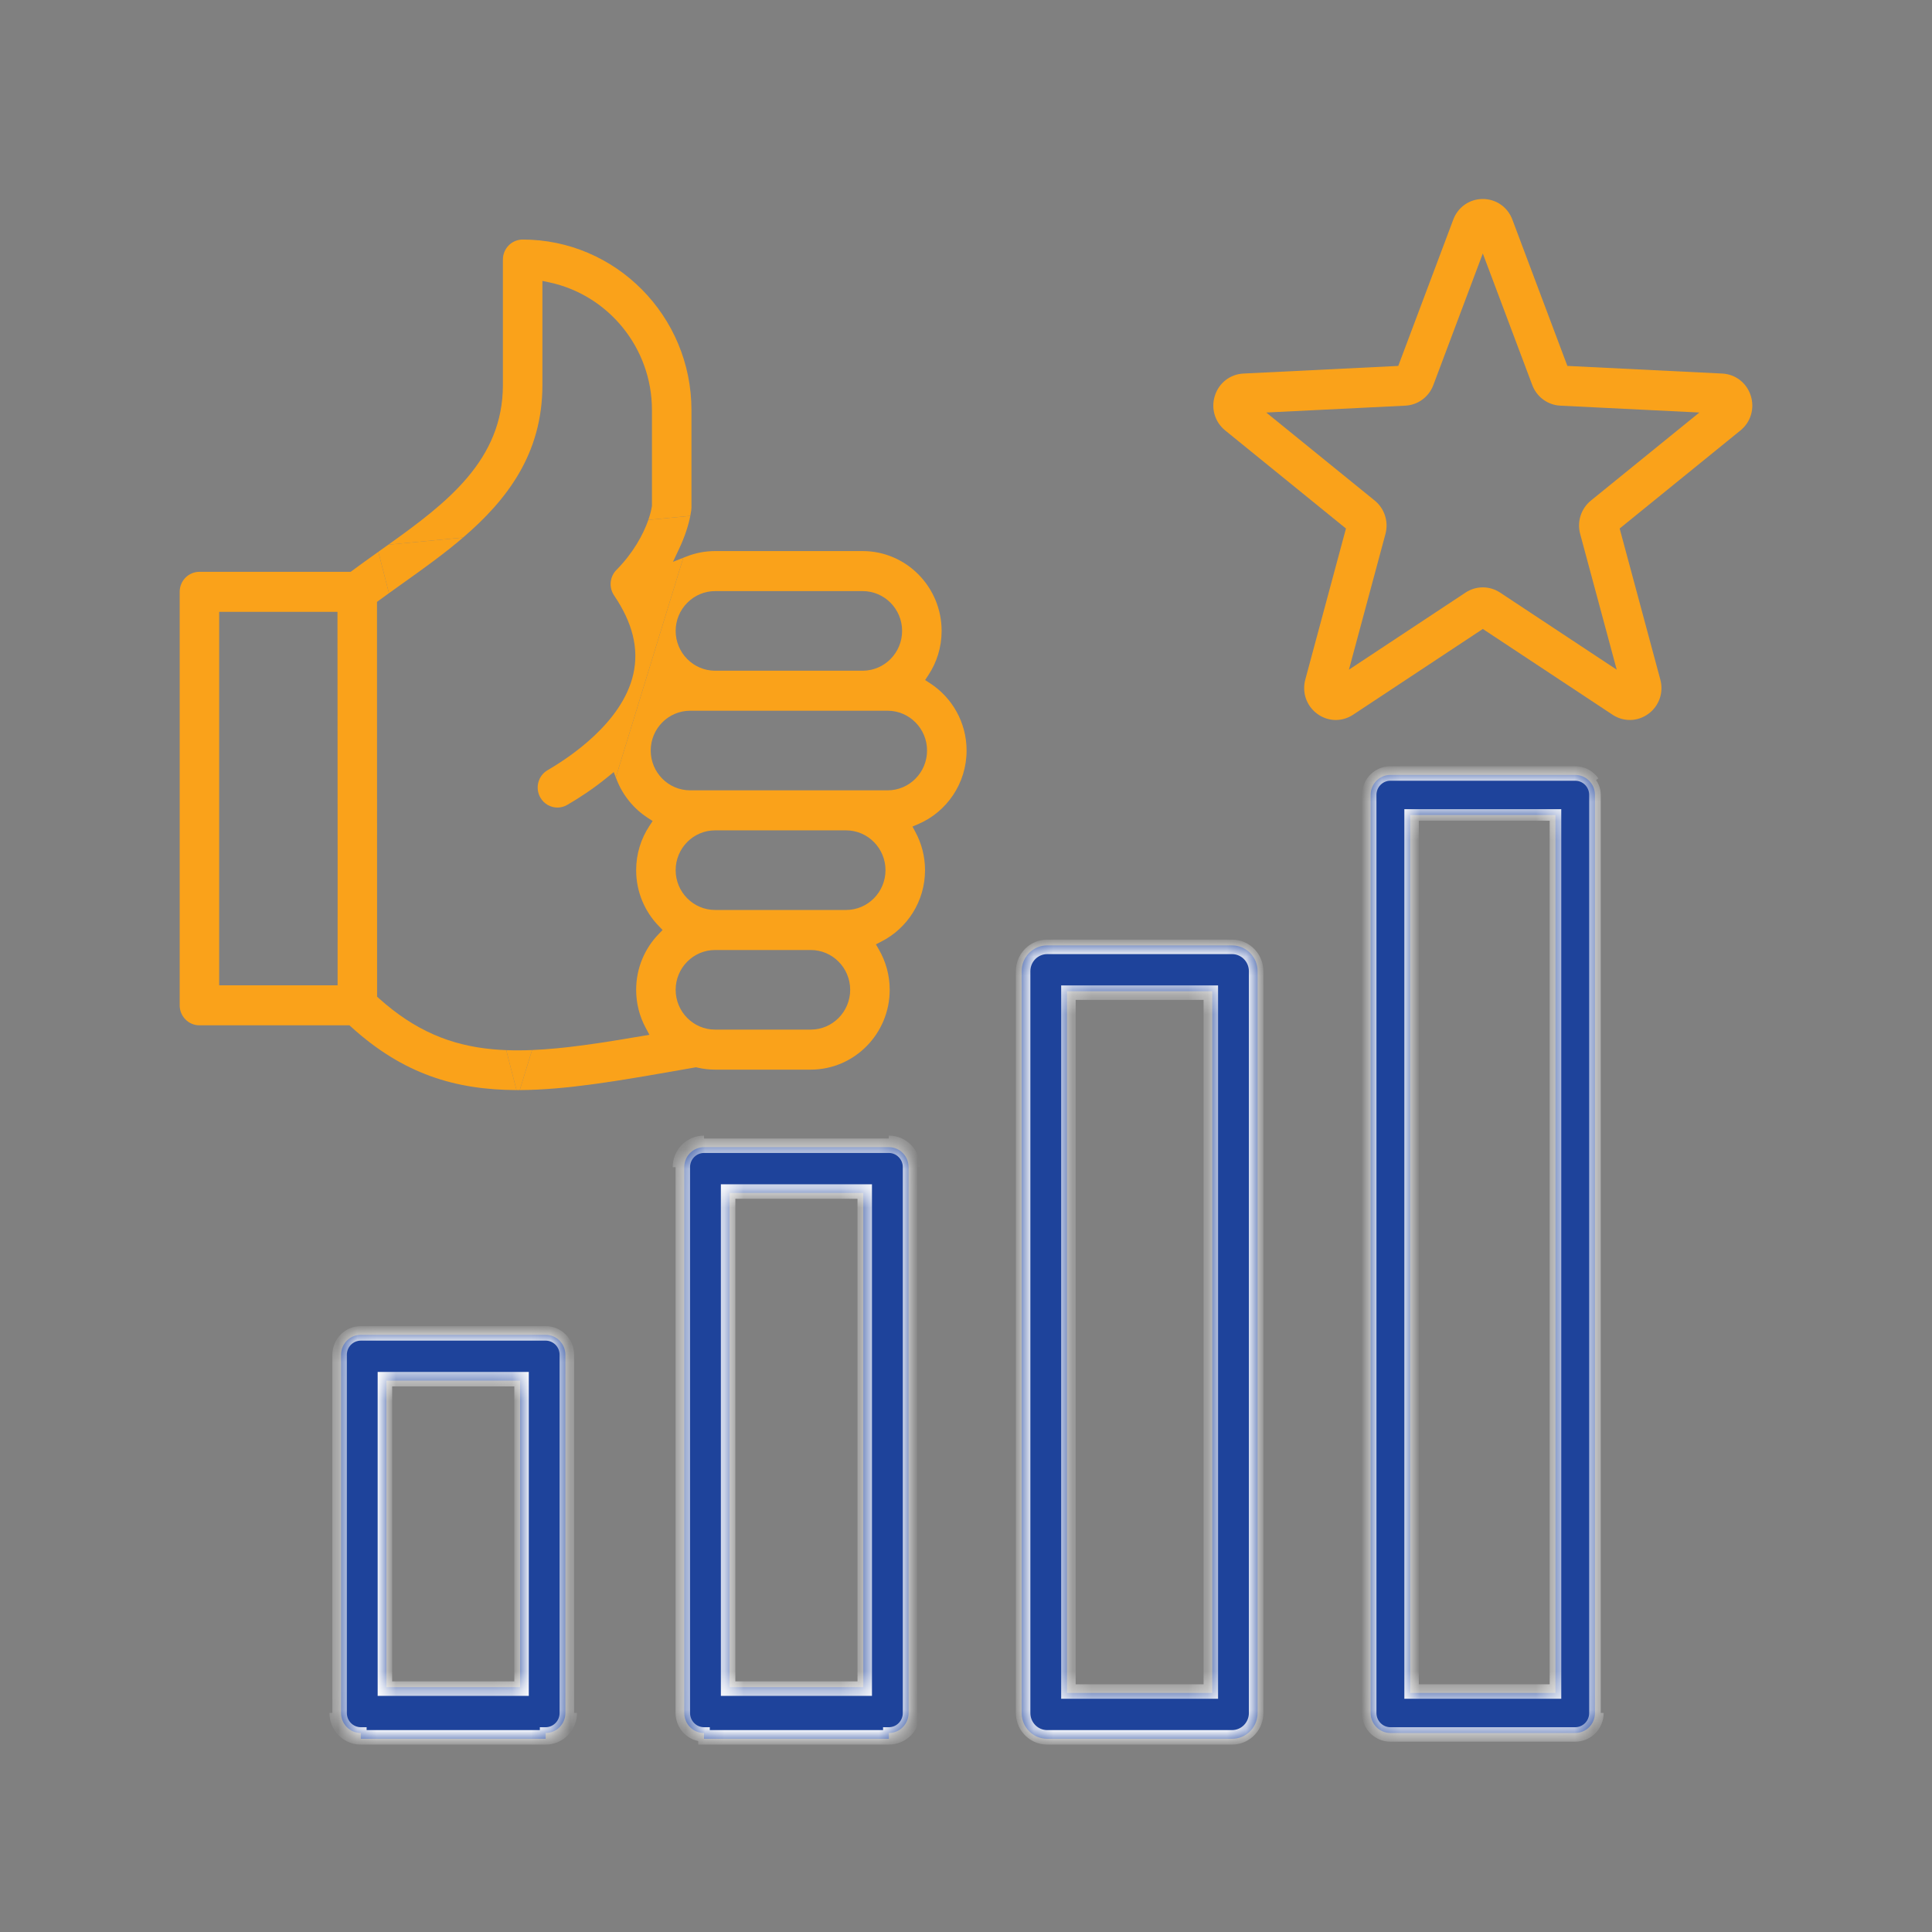
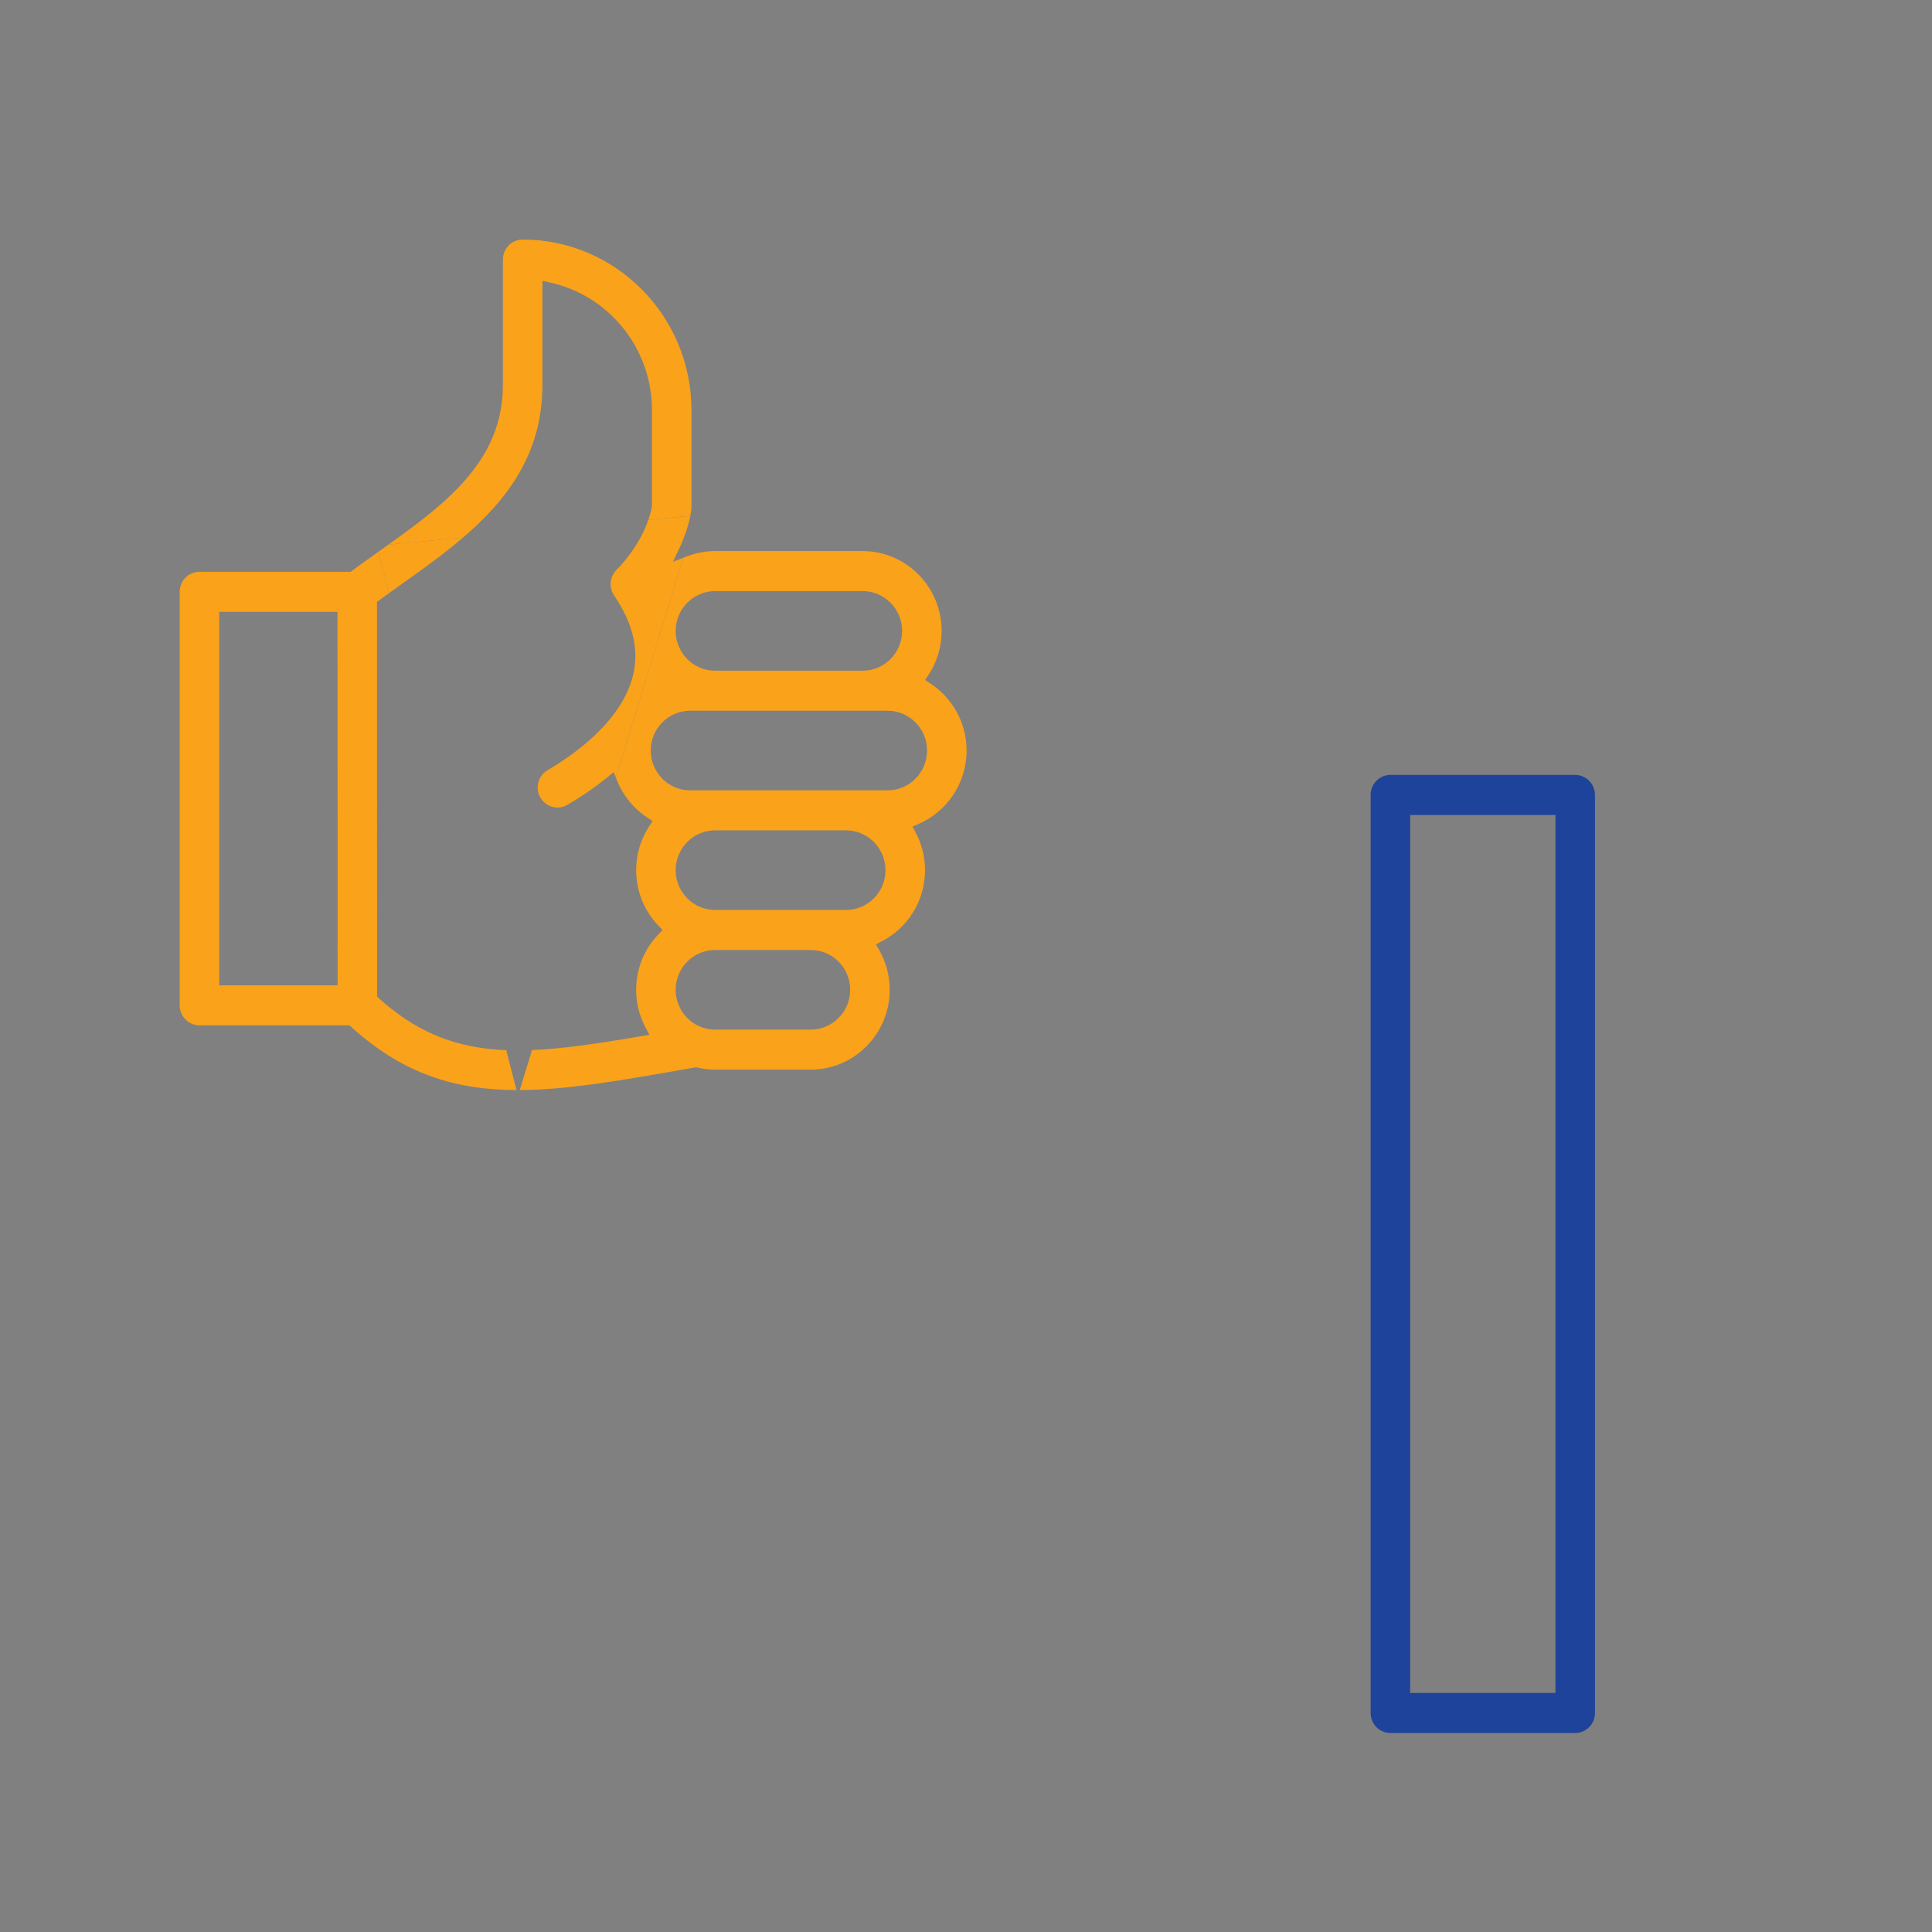
<svg xmlns="http://www.w3.org/2000/svg" width="100" height="100" viewBox="0 0 100 100" fill="none">
  <rect x="0" y="0" width="100" height="100" fill="#808080" stroke="none" />
  <mask id="path-1-inside-1_279_137" fill="white">
-     <path fill-rule="evenodd" clip-rule="evenodd" d="M47.329 60.413C47.329 59.675 46.737 59.077 46.006 59.077L46.142 59.084C46.808 59.152 47.329 59.721 47.329 60.413ZM36.44 59.077L36.305 59.084C35.638 59.152 35.117 59.721 35.117 60.413C35.117 59.675 35.709 59.077 36.44 59.077ZM47.329 88.664C47.329 88.709 47.327 88.754 47.322 88.797L47.329 88.664ZM46.14 89.993L46.142 89.993C46.764 89.929 47.259 89.43 47.322 88.801L47.322 88.797C47.261 89.428 46.764 89.93 46.14 89.993ZM46.006 90H36.44L36.44 89.7C35.878 89.7 35.417 89.239 35.417 88.664V60.412C35.417 59.838 35.878 59.377 36.44 59.377H46.007C46.568 59.377 47.029 59.838 47.029 60.412V88.664C47.029 89.239 46.569 89.7 46.007 89.7L46.006 90ZM46.14 89.993C46.096 89.998 46.052 90 46.006 90L46.14 89.993ZM17.354 88.664L17.36 88.801C17.424 89.431 17.921 89.931 18.545 89.993L18.541 89.993C17.919 89.93 17.424 89.43 17.36 88.801C17.356 88.756 17.354 88.71 17.354 88.664ZM18.676 90L18.676 89.7C18.114 89.7 17.653 89.239 17.653 88.664V70.125C17.654 69.55 18.114 69.09 18.676 69.09H28.242C28.804 69.09 29.264 69.55 29.265 70.125V88.664C29.265 89.239 28.804 89.7 28.242 89.7L28.242 90H18.676ZM28.373 89.993L28.242 90C28.287 90 28.33 89.998 28.373 89.993ZM29.565 88.664L29.559 88.793C29.563 88.751 29.565 88.708 29.565 88.664ZM29.559 88.793C29.499 89.427 29 89.931 28.373 89.993L28.378 89.993C29 89.929 29.495 89.43 29.559 88.801L29.559 88.793ZM18.545 89.993C18.588 89.998 18.632 90 18.676 90L18.545 89.993ZM54.203 90H63.77C63.813 90 63.855 89.998 63.897 89.994L63.905 89.993C64.528 89.929 65.023 89.429 65.086 88.801L65.087 88.79C65.09 88.749 65.092 88.707 65.092 88.664V50.27C65.092 50.097 65.06 49.932 65.001 49.781C64.807 49.285 64.329 48.934 63.77 48.934H54.203C53.657 48.934 53.189 49.268 52.987 49.745C52.919 49.906 52.881 50.084 52.881 50.27V88.664C52.881 88.871 52.928 89.068 53.011 89.243C53.036 89.294 53.063 89.344 53.094 89.391C53.306 89.722 53.66 89.951 54.068 89.993L54.075 89.994C54.117 89.998 54.16 90 54.203 90ZM26.92 71.461V87.328H19.999V71.461H26.92ZM44.684 61.748V87.328H37.762V61.748H44.684ZM62.747 87.628H55.226V51.306H62.747V87.628Z" />
    <path fill-rule="evenodd" clip-rule="evenodd" d="M71.967 89.7H81.533C82.095 89.7 82.556 89.239 82.556 88.664V41.147C82.556 40.572 82.095 40.111 81.533 40.11H71.967C71.405 40.11 70.944 40.572 70.944 41.147V88.664C70.945 89.239 71.405 89.7 71.967 89.7ZM72.989 87.628H80.511V42.183H72.989V87.628Z" />
  </mask>
-   <path fill-rule="evenodd" clip-rule="evenodd" d="M47.329 60.413C47.329 59.675 46.737 59.077 46.006 59.077L46.142 59.084C46.808 59.152 47.329 59.721 47.329 60.413ZM36.44 59.077L36.305 59.084C35.638 59.152 35.117 59.721 35.117 60.413C35.117 59.675 35.709 59.077 36.44 59.077ZM47.329 88.664C47.329 88.709 47.327 88.754 47.322 88.797L47.329 88.664ZM46.14 89.993L46.142 89.993C46.764 89.929 47.259 89.43 47.322 88.801L47.322 88.797C47.261 89.428 46.764 89.93 46.14 89.993ZM46.006 90H36.44L36.44 89.7C35.878 89.7 35.417 89.239 35.417 88.664V60.412C35.417 59.838 35.878 59.377 36.44 59.377H46.007C46.568 59.377 47.029 59.838 47.029 60.412V88.664C47.029 89.239 46.569 89.7 46.007 89.7L46.006 90ZM46.14 89.993C46.096 89.998 46.052 90 46.006 90L46.14 89.993ZM17.354 88.664L17.36 88.801C17.424 89.431 17.921 89.931 18.545 89.993L18.541 89.993C17.919 89.93 17.424 89.43 17.36 88.801C17.356 88.756 17.354 88.71 17.354 88.664ZM18.676 90L18.676 89.7C18.114 89.7 17.653 89.239 17.653 88.664V70.125C17.654 69.55 18.114 69.09 18.676 69.09H28.242C28.804 69.09 29.264 69.55 29.265 70.125V88.664C29.265 89.239 28.804 89.7 28.242 89.7L28.242 90H18.676ZM28.373 89.993L28.242 90C28.287 90 28.33 89.998 28.373 89.993ZM29.565 88.664L29.559 88.793C29.563 88.751 29.565 88.708 29.565 88.664ZM29.559 88.793C29.499 89.427 29 89.931 28.373 89.993L28.378 89.993C29 89.929 29.495 89.43 29.559 88.801L29.559 88.793ZM18.545 89.993C18.588 89.998 18.632 90 18.676 90L18.545 89.993ZM54.203 90H63.77C63.813 90 63.855 89.998 63.897 89.994L63.905 89.993C64.528 89.929 65.023 89.429 65.086 88.801L65.087 88.79C65.09 88.749 65.092 88.707 65.092 88.664V50.27C65.092 50.097 65.06 49.932 65.001 49.781C64.807 49.285 64.329 48.934 63.77 48.934H54.203C53.657 48.934 53.189 49.268 52.987 49.745C52.919 49.906 52.881 50.084 52.881 50.27V88.664C52.881 88.871 52.928 89.068 53.011 89.243C53.036 89.294 53.063 89.344 53.094 89.391C53.306 89.722 53.66 89.951 54.068 89.993L54.075 89.994C54.117 89.998 54.16 90 54.203 90ZM26.92 71.461V87.328H19.999V71.461H26.92ZM44.684 61.748V87.328H37.762V61.748H44.684ZM62.747 87.628H55.226V51.306H62.747V87.628Z" fill="#1E439B" />
  <path fill-rule="evenodd" clip-rule="evenodd" d="M71.967 89.7H81.533C82.095 89.7 82.556 89.239 82.556 88.664V41.147C82.556 40.572 82.095 40.111 81.533 40.11H71.967C71.405 40.11 70.944 40.572 70.944 41.147V88.664C70.945 89.239 71.405 89.7 71.967 89.7ZM72.989 87.628H80.511V42.183H72.989V87.628Z" fill="#1E439B" />
-   <path d="M82.856 88.664H83.005L82.706 88.656L82.856 88.664ZM73.289 87.328H73.139V87.478H73.289V87.328ZM54.203 90L54.196 90.15L54.353 90.157L54.353 90L54.203 90ZM63.77 90L63.62 90L63.62 90.157L63.777 90.15L63.77 90ZM62.447 87.328V87.478H62.597V87.328H62.447ZM55.526 87.328H55.376V87.478H55.526V87.328ZM55.526 51.606V51.456H55.376V51.606H55.526ZM62.447 51.606H62.597V51.456H62.447V51.606ZM71.831 89.993L71.816 90.143L71.824 90.143L71.831 89.993ZM70.65 88.801L70.5 88.808L70.501 88.816L70.65 88.801ZM71.831 39.817L71.823 39.667L71.816 39.668L71.831 39.817ZM81.668 39.817L81.683 39.668L81.683 39.668L81.668 39.817ZM82.849 88.801L82.998 88.816L82.998 88.816L82.849 88.801ZM81.668 89.993L81.675 90.143L81.683 90.142L81.668 89.993ZM64.792 88.664L64.942 88.664V88.664H64.792ZM54.203 49.234V49.084H54.203L54.203 49.234ZM53.181 88.664H53.031V88.664L53.181 88.664ZM52.888 88.801L52.738 88.808L52.739 88.816L52.888 88.801ZM54.068 48.941L54.06 48.791L54.053 48.792L54.068 48.941ZM63.905 48.941L63.921 48.792L63.913 48.792L63.905 48.941ZM27.22 87.628V87.778H27.37V87.628H27.22ZM19.698 87.628H19.548V87.778H19.698V87.628ZM19.698 71.161V71.011H19.548V71.161H19.698ZM27.22 71.161H27.37V71.011H27.22V71.161ZM44.983 87.628V87.778H45.133V87.628H44.983ZM37.462 87.628H37.312V87.778H37.462V87.628ZM37.462 61.448V61.298H37.312V61.448H37.462ZM44.983 61.448H45.133V61.298H44.983V61.448ZM82.611 40.372L82.488 40.459L82.733 40.286L82.611 40.372ZM54.075 89.994L54.061 90.143L54.068 90.143L54.075 89.994ZM65.087 88.79L65.236 88.804L65.236 88.797L65.087 88.79ZM63.897 89.994L63.904 90.144L63.911 90.143L63.897 89.994ZM46.006 59.077V58.927H36.44V59.077V59.227H46.006V59.077ZM35.117 60.413H34.967V88.664H35.117H35.267V60.413H35.117ZM35.117 88.664H34.967C34.967 89.483 35.625 90.15 36.44 90.15V90V89.85C35.794 89.85 35.267 89.32 35.267 88.664H35.117ZM47.329 88.664H47.479V60.413H47.329H47.179V88.664H47.329ZM28.242 68.79V68.639H18.676V68.79V68.939H28.242V68.79ZM18.676 68.79V68.639C17.861 68.639 17.203 69.306 17.203 70.126H17.354H17.503C17.503 69.469 18.03 68.939 18.676 68.939V68.79ZM17.354 70.126H17.203V88.664H17.354H17.503V70.126H17.354ZM29.565 88.664H29.715V70.126H29.565H29.415V88.664H29.565ZM29.565 70.126H29.715C29.715 69.306 29.057 68.639 28.242 68.639V68.79V68.939C28.889 68.939 29.415 69.469 29.415 70.126H29.565ZM81.533 39.81V39.66H71.966V39.81V39.961H81.533V39.81ZM70.644 41.147H70.494V88.664H70.644H70.794V41.147H70.644ZM71.966 90V90.15H81.533V90V89.85H71.966V90ZM80.21 87.328V87.178H73.289V87.328V87.478H80.21V87.328ZM73.289 87.328H73.439V42.482H73.289H73.139V87.328H73.289ZM62.447 87.328V87.178H55.526V87.328V87.478H62.447V87.328ZM55.526 87.328H55.676V51.606H55.526H55.376V87.328H55.526ZM55.526 51.606V51.756H62.447V51.606V51.456H55.526V51.606ZM62.447 51.606H62.297V87.328H62.447H62.597V51.606H62.447ZM18.676 89.7V89.85H28.242V89.7V89.55H18.676V89.7ZM36.44 89.7V89.85H46.007V89.7V89.55H36.44V89.7ZM63.77 89.7L63.62 89.7L63.62 90L63.77 90L63.92 90L63.92 89.7L63.77 89.7ZM54.203 90L54.353 90L54.353 89.7L54.203 89.7L54.053 89.7L54.053 90L54.203 90ZM54.203 89.7V89.85H63.77V89.7V89.55H54.203V89.7ZM81.533 89.7L81.383 89.7L81.383 90L81.533 90L81.683 90L81.683 89.7L81.533 89.7ZM71.966 90L72.117 90L72.117 89.701L71.967 89.7L71.817 89.7L71.817 90L71.966 90ZM71.831 89.993L71.846 89.844C71.296 89.787 70.856 89.344 70.8 88.786L70.65 88.801L70.501 88.816C70.572 89.514 71.122 90.071 71.816 90.142L71.831 89.993ZM81.533 39.81L81.525 39.96L81.66 39.967L81.668 39.817L81.676 39.668L81.54 39.661L81.533 39.81ZM82.856 88.664L82.706 88.656L82.699 88.793L82.849 88.801L82.999 88.808L83.005 88.671L82.856 88.664ZM82.849 88.801L82.699 88.786C82.643 89.345 82.203 89.788 81.653 89.844L81.668 89.993L81.683 90.142C82.378 90.071 82.927 89.514 82.998 88.816L82.849 88.801ZM64.792 88.664H64.942V50.27H64.792H64.642V88.664H64.792ZM64.792 50.27H64.942C64.942 49.614 64.416 49.084 63.77 49.084V49.234V49.384C64.247 49.384 64.642 49.777 64.642 50.27H64.792ZM63.77 49.234V49.084H54.203V49.234V49.384H63.77V49.234ZM54.203 49.234L54.203 49.084C53.557 49.084 53.031 49.614 53.031 50.27H53.181H53.331C53.331 49.777 53.725 49.385 54.203 49.384L54.203 49.234ZM53.181 50.27H53.031V88.664H53.181H53.331V50.27H53.181ZM53.181 88.664L53.031 88.664C53.031 89.32 53.557 89.85 54.203 89.85L54.203 89.7L54.203 89.55C53.726 89.55 53.331 89.157 53.331 88.664L53.181 88.664ZM52.888 88.801L53.038 88.793L53.031 88.656L52.881 88.664L52.731 88.671L52.738 88.808L52.888 88.801ZM54.068 48.941L54.076 49.091L54.211 49.084L54.203 48.934L54.195 48.785L54.06 48.792L54.068 48.941ZM63.77 48.934L63.762 49.084L63.897 49.091L63.905 48.941L63.913 48.792L63.778 48.785L63.77 48.934ZM63.77 89.7V89.85C64.416 89.85 64.942 89.32 64.942 88.664L64.792 88.664L64.642 88.664C64.642 89.157 64.247 89.55 63.77 89.55V89.7ZM27.22 87.628V87.478H19.698V87.628V87.778H27.22V87.628ZM19.698 87.628H19.848V71.161H19.698H19.548V87.628H19.698ZM19.698 71.161V71.311H27.22V71.161V71.011H19.698V71.161ZM27.22 71.161H27.07V87.628H27.22H27.37V71.161H27.22ZM44.983 87.628V87.478H37.462V87.628V87.778H44.983V87.628ZM37.462 87.628H37.612V61.448H37.462H37.312V87.628H37.462ZM37.462 61.448V61.598H44.983V61.448V61.298H37.462V61.448ZM44.983 61.448H44.833V87.628H44.983H45.133V61.448H44.983ZM81.668 39.817L81.683 39.668C81.634 39.663 81.583 39.66 81.533 39.66V39.81V39.961C81.573 39.961 81.614 39.963 81.653 39.967L81.668 39.817ZM71.966 39.81V39.66C71.916 39.66 71.867 39.663 71.817 39.668L71.833 39.817L71.848 39.967C71.887 39.963 71.926 39.961 71.966 39.961V39.81ZM71.833 39.817L71.825 39.667L71.823 39.668L71.831 39.817L71.839 39.967L71.84 39.967L71.833 39.817ZM71.831 39.817L71.816 39.668C71.369 39.714 70.983 39.961 70.745 40.316L70.87 40.4L70.995 40.483C71.185 40.199 71.493 40.003 71.846 39.967L71.831 39.817ZM70.87 40.4L70.745 40.316C70.587 40.553 70.494 40.839 70.494 41.147H70.644H70.794C70.794 40.9 70.868 40.672 70.995 40.483L70.87 40.4ZM70.644 88.664H70.494C70.494 88.712 70.496 88.76 70.501 88.807L70.65 88.793L70.799 88.779C70.796 88.741 70.794 88.703 70.794 88.664H70.644ZM70.65 88.793L70.5 88.8L70.501 88.808L70.65 88.801L70.8 88.794L70.8 88.786L70.65 88.793ZM71.831 89.993L71.824 90.143L71.832 90.144L71.839 89.994L71.846 89.844L71.838 89.843L71.831 89.993ZM71.839 89.994L71.825 90.143C71.871 90.147 71.919 90.15 71.966 90.15V90V89.85C71.928 89.85 71.891 89.848 71.853 89.844L71.839 89.994ZM81.533 90V90.15C81.581 90.15 81.628 90.147 81.675 90.143L81.661 89.994L81.646 89.844C81.609 89.848 81.571 89.85 81.533 89.85V90ZM81.661 89.994L81.668 90.143L81.675 90.143L81.668 89.993L81.661 89.843L81.653 89.844L81.661 89.994ZM82.849 88.801L82.998 88.816C83.003 88.766 83.005 88.715 83.005 88.664H82.856H82.706C82.706 88.705 82.703 88.746 82.699 88.786L82.849 88.801ZM82.611 40.372L82.733 40.286C82.494 39.947 82.117 39.713 81.683 39.668L81.668 39.817L81.653 39.967C81.996 40.002 82.297 40.187 82.488 40.459L82.611 40.372ZM82.611 40.372L82.733 40.286C82.467 39.908 82.029 39.66 81.533 39.66V39.81V39.961C81.926 39.961 82.275 40.157 82.488 40.459L82.611 40.372ZM81.661 89.994L81.653 89.844L81.526 89.85L81.533 90L81.54 90.15L81.668 90.143L81.661 89.994ZM81.661 89.994L81.675 90.143C82.423 90.07 83.005 89.435 83.005 88.664H82.856H82.706C82.706 89.281 82.239 89.787 81.646 89.844L81.661 89.994ZM71.966 90L71.974 89.85L71.846 89.844L71.839 89.994L71.832 90.144L71.959 90.15L71.966 90ZM71.833 39.817L71.817 39.668C71.37 39.714 70.983 39.96 70.745 40.316L70.87 40.4L70.995 40.483C71.185 40.198 71.493 40.002 71.848 39.967L71.833 39.817ZM70.65 88.793L70.501 88.807C70.568 89.513 71.124 90.075 71.825 90.143L71.839 89.994L71.853 89.844C71.298 89.791 70.853 89.343 70.799 88.779L70.65 88.793ZM71.833 39.817L71.84 39.967L71.974 39.96L71.966 39.81L71.959 39.661L71.825 39.667L71.833 39.817ZM17.354 88.664H17.203C17.203 89.434 17.784 90.069 18.53 90.143L18.545 89.993L18.56 89.844C17.968 89.785 17.503 89.281 17.503 88.664H17.354ZM70.65 88.793L70.8 88.786L70.794 88.657L70.644 88.664L70.494 88.671L70.5 88.8L70.65 88.793ZM63.897 89.994L63.89 89.844L63.763 89.85L63.77 90L63.777 90.15L63.904 90.144L63.897 89.994ZM65.092 88.664L64.942 88.657L64.937 88.784L65.087 88.79L65.236 88.797L65.242 88.671L65.092 88.664ZM63.897 89.994L63.911 90.143C64.614 90.075 65.17 89.511 65.236 88.804L65.087 88.79L64.937 88.776C64.885 89.342 64.439 89.791 63.883 89.844L63.897 89.994ZM52.987 49.745L53.125 49.804C53.289 49.415 53.653 49.135 54.084 49.091L54.068 48.941L54.053 48.792C53.509 48.848 53.054 49.201 52.849 49.687L52.987 49.745ZM53.011 89.243L53.147 89.179C53.089 89.058 53.051 88.925 53.037 88.786L52.888 88.801L52.739 88.816C52.756 88.991 52.804 89.156 52.876 89.308L53.011 89.243ZM54.203 90L54.211 89.85L54.083 89.844L54.075 89.994L54.068 90.143L54.196 90.15L54.203 90ZM63.905 48.941L63.89 49.091C64.332 49.136 64.703 49.431 64.861 49.835L65.001 49.781L65.14 49.726C64.943 49.221 64.479 48.85 63.921 48.792L63.905 48.941ZM53.094 89.391L52.968 89.472C53.205 89.842 53.602 90.098 54.061 90.143L54.075 89.994L54.09 89.844C53.726 89.809 53.41 89.605 53.22 89.31L53.094 89.391ZM46.006 59.077V58.777L45.99 59.376L46.006 59.077ZM36.44 59.077L36.456 59.376L36.44 58.777V59.077ZM35.117 60.413H34.817L35.417 60.413L35.117 60.413ZM36.44 90L36.14 90L36.14 90.3H36.44V90ZM47.329 88.664H47.629L47.029 88.65L47.329 88.664ZM47.329 60.413L47.029 60.413L47.629 60.413H47.329ZM44.684 87.328V87.628H44.984V87.328H44.684ZM37.762 87.328H37.462V87.628H37.762V87.328ZM37.762 61.748V61.448H37.462V61.748H37.762ZM44.684 61.748H44.984V61.448H44.684V61.748ZM17.354 88.664L17.653 88.649L17.053 88.664H17.354ZM29.565 88.664H29.865L29.265 88.65L29.565 88.664ZM26.92 87.328V87.628H27.22V87.328H26.92ZM19.999 87.328H19.699V87.628H19.999V87.328ZM19.999 71.461V71.161H19.699V71.461H19.999ZM26.92 71.461H27.22V71.161H26.92V71.461ZM28.242 89.7V89.4H27.942L27.942 89.701L28.242 89.7ZM18.676 89.7L18.976 89.7L18.976 89.4L18.676 89.4L18.676 89.7ZM46.007 89.7L46.007 89.4L45.707 89.4L45.707 89.7L46.007 89.7ZM36.44 89.7L36.739 89.7L36.739 89.4L36.44 89.4L36.44 89.7ZM81.533 89.7V90H81.533L81.533 89.7ZM82.556 88.664L82.856 88.664V88.664H82.556ZM81.533 40.11L81.533 39.81H81.533V40.11ZM70.944 88.664H70.644V88.664L70.944 88.664ZM54.068 89.993L54.038 90.292L54.046 90.293L54.054 90.293L54.068 89.993ZM65.086 88.801L65.385 88.831L65.385 88.823L65.386 88.815L65.086 88.801ZM63.905 89.993L63.92 90.293L63.928 90.293L63.936 90.292L63.905 89.993ZM47.029 60.412H47.329V60.412L47.029 60.412ZM46.007 59.377L46.007 59.077H46.007V59.377ZM36.44 59.377V59.077H36.439L36.44 59.377ZM35.417 60.412L35.117 60.412V60.412H35.417ZM36.305 59.084L36.288 58.785L36.281 58.785L36.274 58.786L36.305 59.084ZM46.142 59.084L46.172 58.786L46.165 58.785L46.158 58.785L46.142 59.084ZM47.322 88.801L47.621 88.831L47.622 88.823L47.622 88.816L47.322 88.801ZM46.142 89.993L46.156 90.293L46.164 90.293L46.172 90.292L46.142 89.993ZM29.265 88.664L29.565 88.664V88.664H29.265ZM29.265 70.125H29.565V70.125L29.265 70.125ZM18.676 69.09V68.79H18.676L18.676 69.09ZM17.653 70.125L17.353 70.125V70.125H17.653ZM17.653 88.664H17.353L17.353 88.664L17.653 88.664ZM18.541 89.993L18.51 90.292L18.518 90.293L18.526 90.293L18.541 89.993ZM17.36 88.801L17.062 88.831H17.062L17.36 88.801ZM29.559 88.801L29.857 88.831L29.858 88.823L29.858 88.815L29.559 88.801ZM28.378 89.993L28.393 90.293L28.401 90.293L28.409 90.292L28.378 89.993ZM62.747 87.628V87.928H63.047V87.628H62.747ZM55.226 87.628H54.926V87.928H55.226V87.628ZM55.226 51.306V51.006H54.926V51.306H55.226ZM62.747 51.306H63.047V51.006H62.747V51.306ZM80.511 87.628V87.928H80.811V87.628H80.511ZM72.989 87.628H72.689V87.928H72.989V87.628ZM72.989 42.183V41.883H72.689V42.183H72.989ZM80.511 42.183H80.811V41.883H80.511V42.183ZM54.075 89.994L54.104 89.695L54.097 89.694L54.09 89.694L54.075 89.994ZM53.094 89.391L52.841 89.553L52.841 89.553L53.094 89.391ZM53.011 89.243L53.282 89.114L53.282 89.114L53.011 89.243ZM52.987 49.745L53.263 49.862L53.263 49.862L52.987 49.745ZM65.001 49.781L64.721 49.89L64.721 49.89L65.001 49.781ZM65.087 88.79L64.787 88.763L64.787 88.776L65.087 88.79ZM63.897 89.994L63.883 89.694L63.875 89.694L63.868 89.695L63.897 89.994ZM36.44 59.077V58.777C35.541 58.777 34.817 59.512 34.817 60.413H35.117H35.417C35.417 59.838 35.878 59.377 36.44 59.377V59.077ZM36.44 90V90.3H46.006V90V89.7H36.44V90ZM47.329 60.413H47.629C47.629 59.512 46.905 58.777 46.006 58.777V59.077V59.377C46.568 59.377 47.029 59.838 47.029 60.413H47.329ZM44.684 87.328V87.028H37.762V87.328V87.628H44.684V87.328ZM37.762 87.328H38.062V61.748H37.762H37.462V87.328H37.762ZM37.762 61.748V62.048H44.684V61.748V61.448H37.762V61.748ZM44.684 61.748H44.384V87.328H44.684H44.984V61.748H44.684ZM18.676 90V90.3H28.242V90V89.7H18.676V90ZM26.92 87.328V87.028H19.999V87.328V87.628H26.92V87.328ZM19.999 87.328H20.299V71.461H19.999H19.699V87.328H19.999ZM19.999 71.461V71.761H26.92V71.461V71.161H19.999V71.461ZM26.92 71.461H26.62V87.328H26.92H27.22V71.461H26.92ZM63.77 48.934V48.634H54.203V48.934V49.234H63.77V48.934ZM52.881 50.27H52.581V88.664H52.881H53.181V50.27H52.881ZM54.203 90V90.3H63.77V90V89.7H54.203V90ZM65.092 88.664H65.392V50.27H65.092H64.792V88.664H65.092ZM28.242 89.7L27.942 89.701L27.942 90L28.242 90L28.543 90L28.542 89.7L28.242 89.7ZM18.676 90L18.976 90L18.976 89.7L18.676 89.7L18.376 89.701L18.376 90L18.676 90ZM46.007 89.7L45.707 89.7L45.706 90L46.006 90L46.306 90.001L46.307 89.701L46.007 89.7ZM36.44 90L36.74 90L36.739 89.7L36.44 89.7L36.139 89.701L36.14 90L36.44 90ZM71.967 89.7V90H81.533V89.7V89.4H71.967V89.7ZM82.556 88.664H82.856V41.147H82.556H82.256V88.664H82.556ZM82.556 41.147H82.856C82.856 40.409 82.263 39.81 81.533 39.81L81.533 40.11L81.533 40.41C81.927 40.41 82.256 40.735 82.256 41.147H82.556ZM81.533 40.11V39.81H71.967V40.11V40.41H81.533V40.11ZM71.967 40.11V39.81C71.237 39.81 70.644 40.409 70.644 41.147H70.944H71.244C71.244 40.734 71.573 40.41 71.967 40.41V40.11ZM70.944 41.147H70.644V88.664H70.944H71.244V41.147H70.944ZM70.944 88.664L70.644 88.664C70.644 89.402 71.237 90 71.967 90V89.7V89.4C71.573 89.4 71.245 89.076 71.244 88.664L70.944 88.664ZM81.533 89.7L81.533 90C82.263 90 82.856 89.402 82.856 88.664L82.556 88.664L82.256 88.664C82.256 89.076 81.927 89.4 81.533 89.4L81.533 89.7ZM65.086 88.801L64.787 88.771C64.738 89.26 64.353 89.646 63.875 89.695L63.905 89.993L63.936 90.292C64.702 90.213 65.307 89.599 65.385 88.831L65.086 88.801ZM47.029 88.664H47.329V60.412H47.029H46.729V88.664H47.029ZM47.029 60.412L47.329 60.412C47.329 59.674 46.736 59.077 46.007 59.077L46.007 59.377L46.007 59.677C46.4 59.677 46.729 60.001 46.729 60.412L47.029 60.412ZM46.007 59.377V59.077H36.44V59.377V59.677H46.007V59.377ZM36.44 59.377L36.439 59.077C35.71 59.077 35.117 59.674 35.117 60.412L35.417 60.412L35.717 60.412C35.717 60.001 36.046 59.677 36.44 59.677L36.44 59.377ZM35.417 60.412H35.117V88.664H35.417H35.717V60.412H35.417ZM35.417 88.664H35.117C35.117 89.402 35.709 90 36.439 90L36.44 89.7L36.44 89.4C36.046 89.4 35.717 89.076 35.717 88.664H35.417ZM35.117 60.413L35.417 60.413C35.417 59.874 35.822 59.435 36.335 59.383L36.305 59.084L36.274 58.786C35.453 58.87 34.818 59.568 34.817 60.413L35.117 60.413ZM36.305 59.084L36.321 59.384L36.456 59.376L36.44 59.077L36.423 58.777L36.288 58.785L36.305 59.084ZM46.006 59.077L45.99 59.376L46.125 59.384L46.142 59.084L46.158 58.785L46.023 58.777L46.006 59.077ZM46.142 59.084L46.111 59.383C46.624 59.435 47.029 59.874 47.029 60.413L47.329 60.413L47.629 60.413C47.629 59.568 46.993 58.87 46.172 58.786L46.142 59.084ZM47.322 88.801L47.024 88.771C46.975 89.26 46.59 89.646 46.111 89.695L46.142 89.993L46.172 90.292C46.938 90.213 47.544 89.599 47.621 88.831L47.322 88.801ZM46.007 89.7L46.007 90C46.737 90 47.329 89.402 47.329 88.664H47.029H46.729C46.729 89.076 46.4 89.4 46.007 89.4L46.007 89.7ZM29.265 88.664H29.565V70.125H29.265H28.965V88.664H29.265ZM29.265 70.125L29.565 70.125C29.564 69.387 28.972 68.79 28.242 68.79V69.09V69.39C28.636 69.39 28.965 69.714 28.965 70.125L29.265 70.125ZM28.242 69.09V68.79H18.676V69.09V69.39H28.242V69.09ZM18.676 69.09L18.676 68.79C17.946 68.79 17.354 69.387 17.353 70.125L17.653 70.125L17.953 70.125C17.953 69.714 18.282 69.39 18.676 69.39L18.676 69.09ZM17.653 70.125H17.353V88.664H17.653H17.953V70.125H17.653ZM17.653 88.664L17.353 88.664C17.353 89.402 17.946 90 18.676 90L18.676 89.7L18.676 89.4C18.282 89.4 17.953 89.076 17.953 88.664L17.653 88.664ZM18.541 89.993L18.572 89.695C18.093 89.646 17.708 89.26 17.659 88.771L17.36 88.801L17.062 88.831C17.139 89.599 17.744 90.213 18.51 90.292L18.541 89.993ZM17.36 88.801L17.66 88.786L17.653 88.649L17.354 88.664L17.054 88.679L17.061 88.816L17.36 88.801ZM29.559 88.801L29.26 88.771C29.211 89.26 28.826 89.646 28.347 89.695L28.378 89.993L28.409 90.292C29.174 90.213 29.78 89.599 29.857 88.831L29.559 88.801ZM28.242 89.7V90C28.972 90 29.565 89.402 29.565 88.664L29.265 88.664L28.965 88.664C28.965 89.076 28.636 89.4 28.242 89.4V89.7ZM62.747 87.628V87.328H55.226V87.628V87.928H62.747V87.628ZM55.226 87.628H55.526V51.306H55.226H54.926V87.628H55.226ZM55.226 51.306V51.606H62.747V51.306V51.006H55.226V51.306ZM62.747 51.306H62.447V87.628H62.747H63.047V51.306H62.747ZM80.511 87.628V87.328H72.989V87.628V87.928H80.511V87.628ZM72.989 87.628H73.289V42.183H72.989H72.689V87.628H72.989ZM72.989 42.183V42.483H80.511V42.183V41.883H72.989V42.183ZM80.511 42.183H80.211V87.628H80.511H80.811V42.183H80.511ZM47.329 88.664H47.029C47.029 88.699 47.027 88.734 47.024 88.768L47.322 88.797L47.621 88.827C47.626 88.773 47.629 88.719 47.629 88.664H47.329ZM47.322 88.797L47.622 88.812L47.629 88.679L47.329 88.664L47.029 88.65L47.023 88.783L47.322 88.797ZM46.14 89.993L46.155 90.293L46.156 90.293L46.142 89.993L46.127 89.694L46.126 89.694L46.14 89.993ZM47.322 88.801L47.622 88.816L47.622 88.812L47.322 88.797L47.023 88.783L47.023 88.786L47.322 88.801ZM47.322 88.797L47.024 88.768C46.976 89.259 46.59 89.646 46.11 89.695L46.14 89.993L46.171 90.292C46.939 90.214 47.545 89.597 47.621 88.827L47.322 88.797ZM46.14 89.993L46.11 89.695C46.076 89.698 46.041 89.7 46.006 89.7V90V90.3C46.062 90.3 46.117 90.297 46.171 90.292L46.14 89.993ZM46.006 90L46.022 90.3L46.155 90.293L46.14 89.993L46.125 89.694L45.991 89.701L46.006 90ZM17.354 88.664H17.053C17.053 88.72 17.056 88.776 17.062 88.831L17.36 88.801L17.659 88.771C17.655 88.736 17.654 88.7 17.654 88.664H17.354ZM18.541 89.993L18.526 90.293L18.53 90.293L18.545 89.993L18.56 89.694L18.556 89.694L18.541 89.993ZM18.545 89.993L18.516 90.292C18.569 90.297 18.622 90.3 18.676 90.3V90V89.7C18.642 89.7 18.608 89.698 18.575 89.695L18.545 89.993ZM28.242 90V90.3C28.296 90.3 28.35 90.297 28.403 90.292L28.373 89.993L28.343 89.695C28.31 89.698 28.277 89.7 28.242 89.7V90ZM28.373 89.993L28.388 90.293L28.393 90.293L28.378 89.993L28.363 89.694L28.358 89.694L28.373 89.993ZM29.559 88.801L29.858 88.815L29.859 88.808L29.559 88.793L29.259 88.779L29.259 88.787L29.559 88.801ZM29.559 88.793L29.858 88.822C29.863 88.77 29.865 88.717 29.865 88.664H29.565H29.265C29.265 88.698 29.264 88.732 29.26 88.765L29.559 88.793ZM29.565 88.664L29.265 88.65L29.259 88.779L29.559 88.793L29.859 88.808L29.865 88.678L29.565 88.664ZM28.373 89.993L28.358 89.694L28.228 89.7L28.242 90L28.257 90.3L28.388 90.293L28.373 89.993ZM28.373 89.993L28.403 90.292C29.174 90.216 29.784 89.596 29.858 88.822L29.559 88.793L29.26 88.765C29.213 89.258 28.826 89.647 28.343 89.695L28.373 89.993ZM18.676 90L18.691 89.7L18.56 89.694L18.545 89.993L18.53 90.293L18.661 90.3L18.676 90ZM54.203 90V89.7C54.17 89.7 54.137 89.698 54.104 89.695L54.075 89.994L54.047 90.292C54.098 90.297 54.151 90.3 54.203 90.3V90ZM54.075 89.994L54.09 89.694L54.083 89.694L54.068 89.993L54.054 90.293L54.061 90.293L54.075 89.994ZM54.068 89.993L54.099 89.695C53.785 89.663 53.511 89.486 53.346 89.229L53.094 89.391L52.841 89.553C53.101 89.957 53.535 90.24 54.038 90.292L54.068 89.993ZM53.094 89.391L53.346 89.229C53.322 89.192 53.301 89.154 53.282 89.114L53.011 89.243L52.741 89.373C52.77 89.435 52.804 89.496 52.841 89.553L53.094 89.391ZM53.011 89.243L53.282 89.114C53.217 88.978 53.181 88.826 53.181 88.664H52.881H52.581C52.581 88.917 52.638 89.158 52.741 89.373L53.011 89.243ZM52.881 50.27H53.181C53.181 50.125 53.21 49.987 53.263 49.862L52.987 49.745L52.711 49.628C52.627 49.826 52.581 50.043 52.581 50.27H52.881ZM52.987 49.745L53.263 49.862C53.42 49.491 53.783 49.234 54.203 49.234V48.934V48.634C53.531 48.634 52.957 49.046 52.711 49.628L52.987 49.745ZM63.77 48.934V49.234C64.2 49.234 64.571 49.504 64.721 49.89L65.001 49.781L65.28 49.671C65.044 49.066 64.458 48.634 63.77 48.634V48.934ZM65.001 49.781L64.721 49.89C64.767 50.007 64.792 50.135 64.792 50.27H65.092H65.392C65.392 50.059 65.353 49.857 65.28 49.671L65.001 49.781ZM65.092 88.664H64.792C64.792 88.697 64.791 88.73 64.788 88.763L65.087 88.79L65.385 88.818C65.39 88.767 65.392 88.716 65.392 88.664H65.092ZM65.087 88.79L64.787 88.776L64.786 88.787L65.086 88.801L65.386 88.815L65.386 88.804L65.087 88.79ZM63.905 89.993L63.891 89.694L63.883 89.694L63.897 89.994L63.911 90.293L63.92 90.293L63.905 89.993ZM63.897 89.994L63.868 89.695C63.836 89.698 63.803 89.7 63.77 89.7V90V90.3C63.822 90.3 63.874 90.297 63.926 90.292L63.897 89.994ZM17.36 88.801L17.062 88.831C17.139 89.601 17.747 90.216 18.516 90.292L18.545 89.993L18.575 89.695C18.094 89.647 17.708 89.261 17.659 88.771L17.36 88.801Z" fill="white" mask="url(#path-1-inside-1_279_137)" />
  <path fill-rule="evenodd" clip-rule="evenodd" d="M36.086 55.256C36.385 55.326 36.696 55.364 37.015 55.364H41.963C44.214 55.364 46.051 53.513 46.051 51.232C46.051 50.474 45.847 49.764 45.494 49.153L45.336 48.879L45.618 48.735C46.957 48.056 47.879 46.655 47.879 45.04C47.879 44.328 47.7 43.657 47.385 43.072L47.23 42.783L47.531 42.654C48.997 42.026 50.03 40.557 50.03 38.847C50.03 37.386 49.274 36.099 48.138 35.364L47.884 35.199L48.051 34.946C48.485 34.29 48.738 33.502 48.738 32.655C48.738 30.374 46.902 28.524 44.651 28.523H37.015C36.501 28.523 36.002 28.62 35.536 28.804L35.367 28.87L31.874 40.239L31.916 40.347C32.234 41.168 32.803 41.862 33.527 42.331L33.781 42.496L33.614 42.749C33.18 43.405 32.927 44.193 32.927 45.04C32.927 46.163 33.372 47.182 34.094 47.928L34.295 48.137L34.094 48.345C33.372 49.09 32.927 50.109 32.927 51.232C32.927 51.942 33.104 52.61 33.417 53.193L33.614 53.56L33.203 53.631C31.042 54 29.19 54.282 27.539 54.35L26.902 56.422C29.346 56.411 32.054 55.937 35.25 55.377L35.966 55.252L36.026 55.241L36.086 55.256ZM34.972 51.232C34.972 50.099 35.885 49.172 37.015 49.172H37.019H41.963C43.092 49.172 44.005 50.099 44.005 51.232C44.005 52.365 43.092 53.293 41.963 53.293H37.015C35.885 53.293 34.972 52.366 34.972 51.232ZM34.972 45.04C34.972 43.906 35.885 42.979 37.015 42.979H43.791C44.92 42.979 45.833 43.907 45.833 45.04C45.833 46.173 44.92 47.1 43.791 47.1H37.015C35.886 47.1 34.972 46.173 34.972 45.04ZM33.681 38.847C33.681 37.714 34.594 36.787 35.724 36.787H45.941C47.071 36.787 47.984 37.714 47.984 38.847C47.984 39.981 47.071 40.908 45.941 40.908H35.724C34.594 40.908 33.681 39.981 33.681 38.847ZM34.972 32.655C34.972 32.109 35.185 31.592 35.571 31.202C35.957 30.812 36.471 30.595 37.015 30.595H44.65C45.78 30.595 46.693 31.522 46.693 32.655C46.693 33.788 45.78 34.716 44.65 34.716H37.015C35.885 34.716 34.972 33.788 34.972 32.655Z" fill="#FAA21A" />
  <path d="M33.558 26.909C33.29 27.683 32.762 28.634 31.905 29.501C31.557 29.853 31.506 30.408 31.785 30.82C32.734 32.22 33.081 33.56 32.78 34.892C32.493 36.164 31.648 37.247 30.762 38.082C29.872 38.92 28.912 39.535 28.345 39.863C27.855 40.147 27.684 40.781 27.967 41.279C28.156 41.613 28.501 41.799 28.855 41.799C29.026 41.799 29.201 41.754 29.361 41.661C29.954 41.317 30.698 40.836 31.446 40.224L31.767 39.962L31.874 40.239L35.367 28.87L34.833 29.08L35.155 28.396C35.448 27.776 35.633 27.193 35.731 26.702L33.558 26.909Z" fill="#FAA21A" />
  <path d="M23.969 27.823C26.249 25.868 28.075 23.482 28.075 19.933V14.54L28.438 14.617C31.467 15.263 33.745 17.983 33.745 21.227V26.191L33.74 26.216C33.706 26.422 33.646 26.656 33.558 26.909L35.731 26.702C35.751 26.6 35.767 26.502 35.78 26.408C35.787 26.361 35.79 26.314 35.79 26.267V21.227C35.79 16.357 31.867 12.399 27.053 12.399C26.491 12.399 26.03 12.861 26.03 13.435V19.933C26.03 23.814 23.124 26.033 20.1 28.192L23.969 27.823Z" fill="#FAA21A" />
  <path d="M20.133 30.703C20.368 30.534 20.608 30.363 20.852 30.188C21.902 29.441 22.978 28.673 23.969 27.823L20.1 28.192C19.979 28.279 19.858 28.365 19.737 28.451L19.677 28.494L19.583 28.561L20.133 30.703Z" fill="#FAA21A" />
  <path fill-rule="evenodd" clip-rule="evenodd" d="M18.087 53.07L18.173 53.148C20.874 55.601 23.578 56.41 26.733 56.422L26.203 54.355C25.959 54.346 25.72 54.331 25.484 54.308C23.315 54.105 21.475 53.341 19.617 51.678L19.517 51.588L19.518 51.453C19.518 51.234 19.518 38.098 19.513 31.307V31.154L19.636 31.064C19.8 30.944 19.965 30.824 20.133 30.703L19.583 28.561C19.134 28.881 18.677 29.207 18.23 29.538L18.151 29.597H10.322C9.761 29.597 9.3 30.058 9.3 30.633V52.034C9.3 52.609 9.761 53.07 10.322 53.07H18.087ZM17.474 50.699C17.477 48.581 17.477 43.41 17.468 31.969V31.669H11.345V50.999H17.474V50.699Z" fill="#FAA21A" />
-   <path d="M26.902 56.422L27.539 54.35C27.079 54.37 26.634 54.372 26.203 54.355L26.733 56.422L26.811 56.423L26.902 56.422Z" fill="#FAA21A" />
-   <path fill-rule="evenodd" clip-rule="evenodd" d="M69.141 37.267C69.449 37.266 69.76 37.177 70.036 36.994L76.585 32.664L76.75 32.555L76.916 32.664L83.465 36.994C84.038 37.373 84.765 37.355 85.32 36.948C85.876 36.54 86.118 35.846 85.938 35.174L83.884 27.544L83.834 27.355L90.086 22.279C90.621 21.845 90.831 21.139 90.618 20.477C90.405 19.814 89.825 19.369 89.142 19.335L81.127 18.94L78.279 11.364C78.035 10.716 77.436 10.3 76.75 10.3C76.064 10.3 75.466 10.716 75.222 11.364L72.374 18.94L64.359 19.335C63.675 19.369 63.096 19.814 62.883 20.477C62.67 21.139 62.88 21.844 63.415 22.279L69.667 27.356L69.616 27.544L67.562 35.174C67.382 35.846 67.625 36.54 68.181 36.948C68.471 37.161 68.806 37.267 69.141 37.267ZM80.64 20.986C80.043 20.912 79.528 20.509 79.311 19.932L76.75 13.119L74.189 19.932C73.958 20.548 73.388 20.965 72.739 20.997L65.541 21.352L71.156 25.91C71.664 26.322 71.882 27 71.711 27.637L69.82 34.663L75.856 30.672C76.127 30.492 76.439 30.402 76.75 30.402C77.061 30.402 77.373 30.492 77.645 30.672L83.681 34.663L81.789 27.637C81.618 27 81.836 26.322 82.344 25.91L87.959 21.352L80.761 20.997L80.64 20.986Z" fill="#FAA21A" />
</svg>